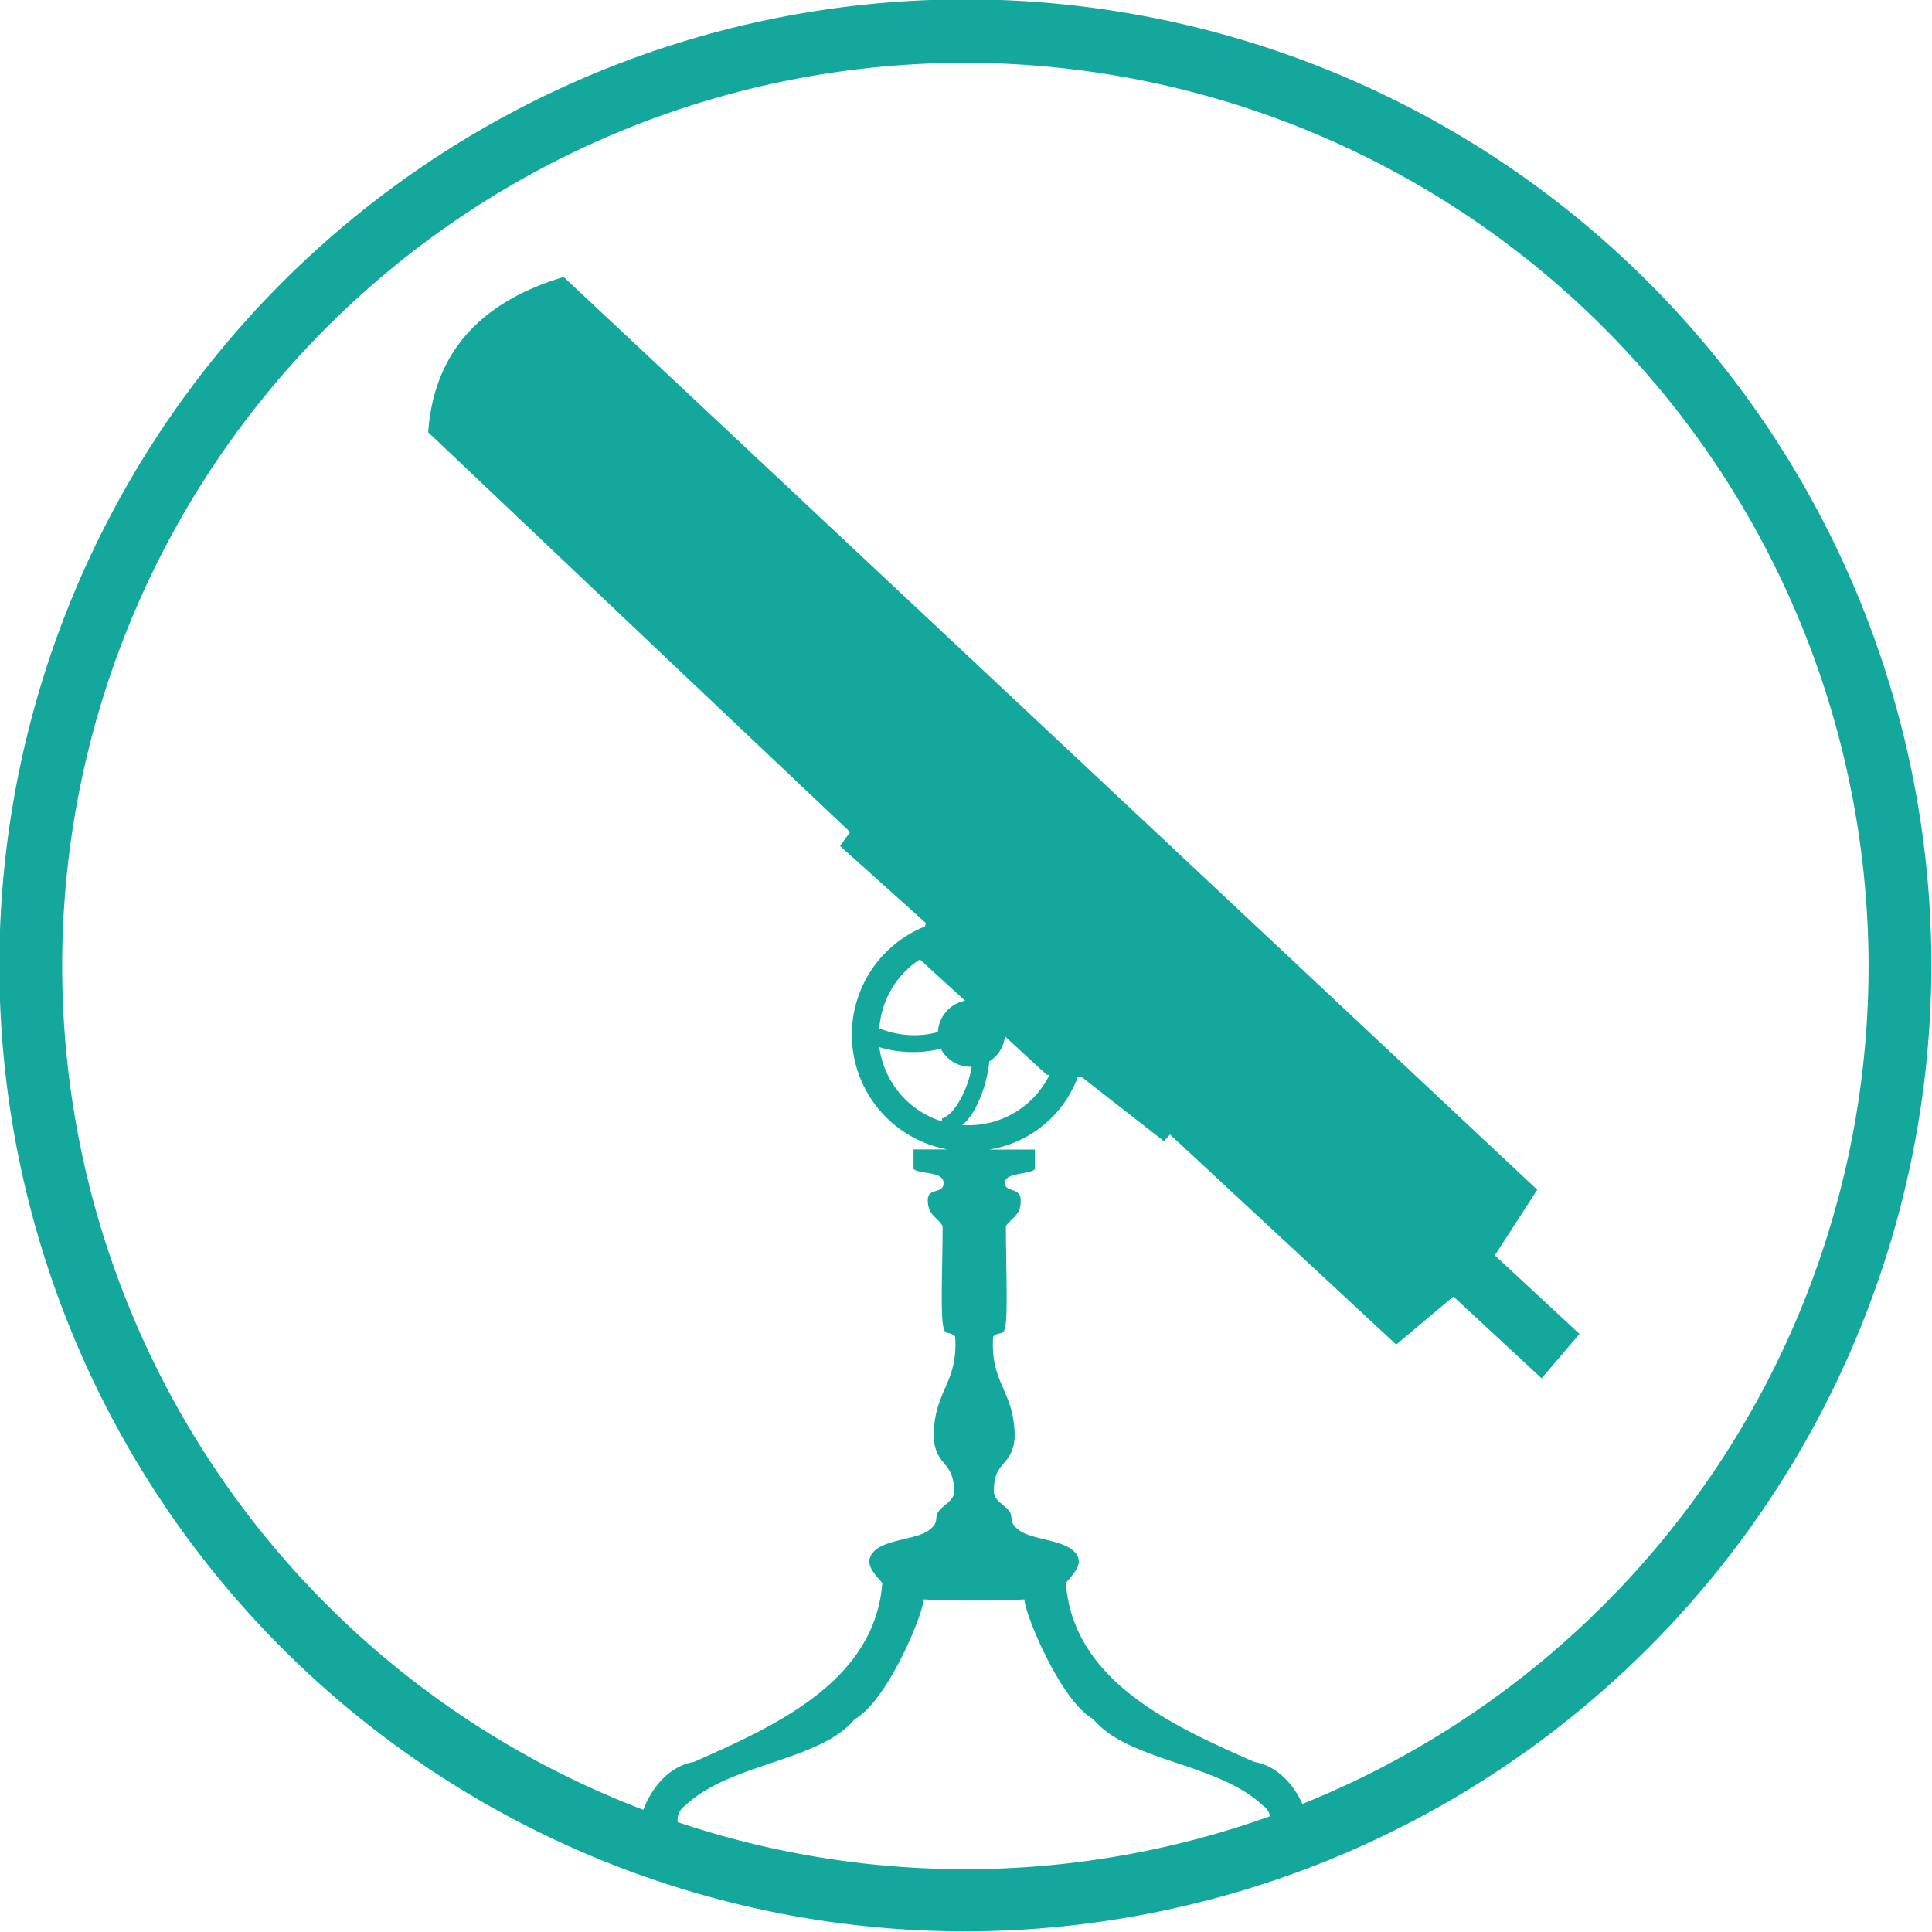
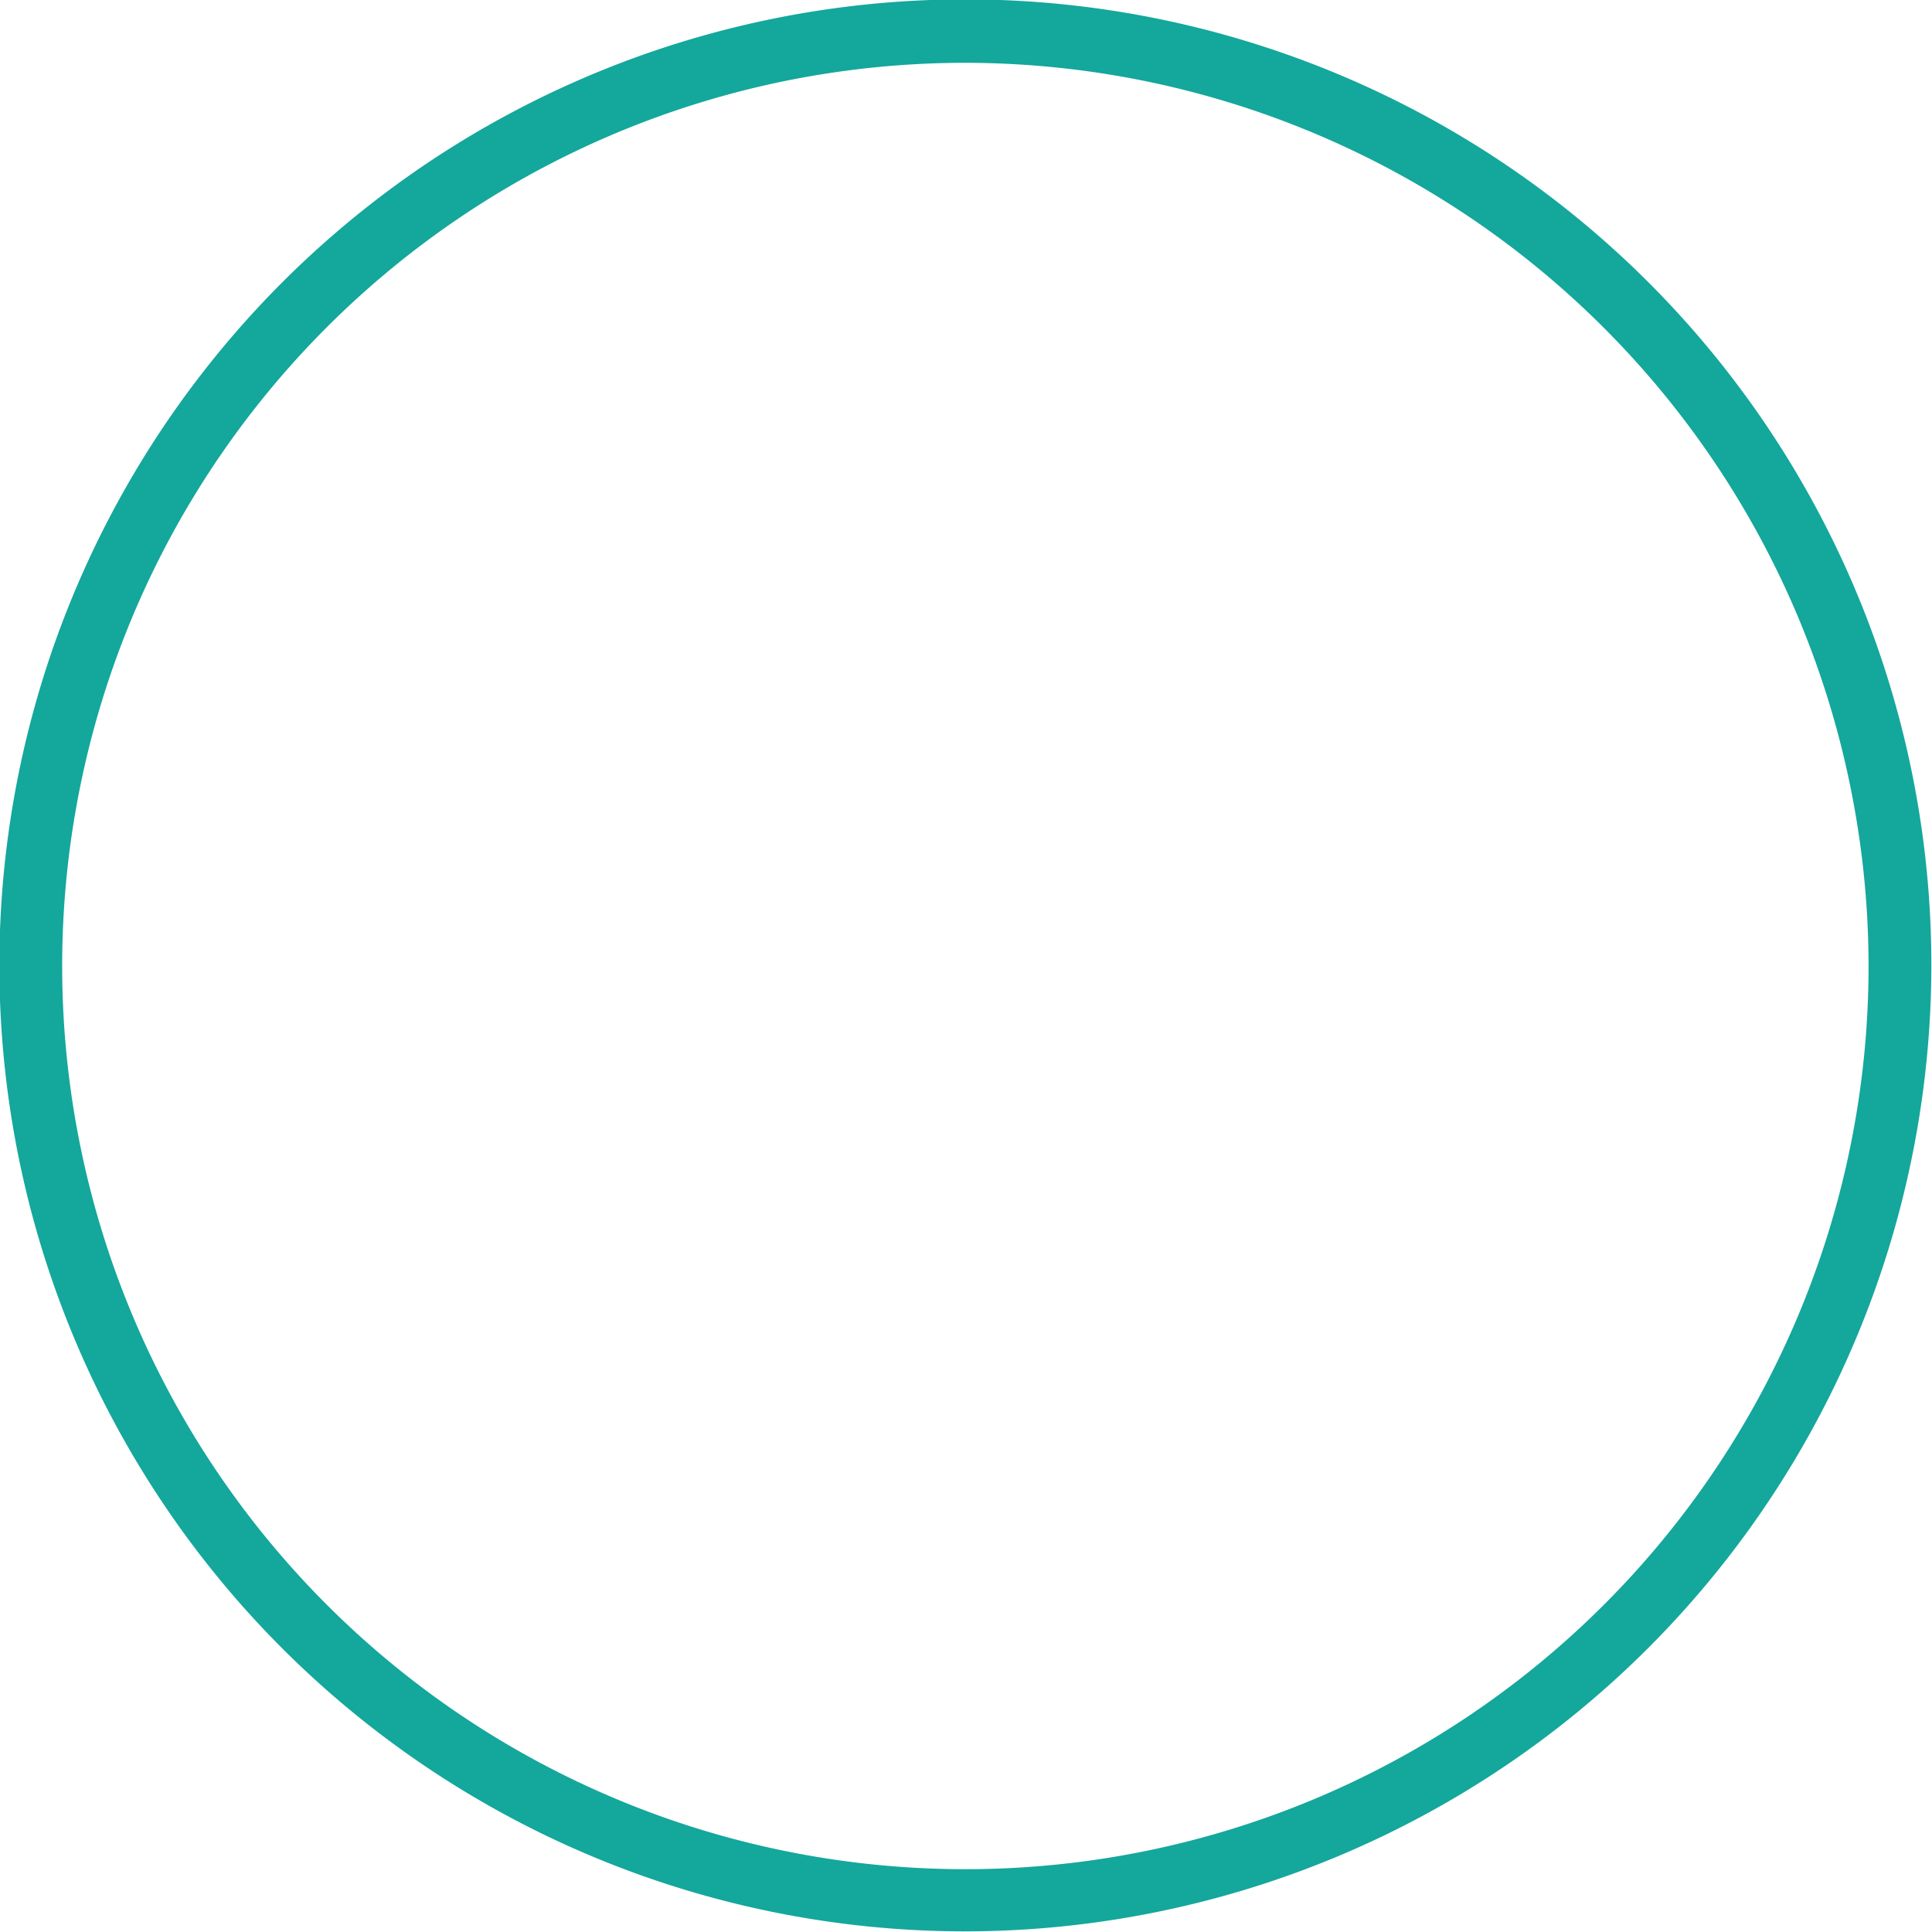
<svg xmlns="http://www.w3.org/2000/svg" viewBox="0 0 123.04 123.04">
  <defs>
    <style>.cls-1,.cls-2{fill:#14a79c;}.cls-2{fill-rule:evenodd;}</style>
  </defs>
  <title>expoicon_observatory</title>
  <g id="Layer_2" data-name="Layer 2">
    <g id="Layer_2-2" data-name="Layer 2">
      <g id="observatory">
-         <path class="cls-1" d="M61.52 123A61.52 61.52 0 1 1 123 61.52 61.59 61.59 0 0 1 61.52 123zm0-119A57.52 57.52 0 1 0 119 61.52 57.59 57.59 0 0 0 61.52 4z" />
-         <path class="cls-2" d="M68.66 68.54A7.24 7.24 0 0 1 63 73.21h2.91v1.25c-.39.36-1.91.2-1.91.87s1.08.21 1 1.22c0 .86-.6 1-.94 1.54 0 2 .11 5.13 0 6.13s-.33.48-.81.9c-.21 3 1.38 3.47 1.37 6.42-.14 1.9-1.37 1.46-1.32 3.46 0 .59.75.87 1 1.27s-.11.69.67 1.23 2.73.57 3.45 1.32-.11 1.43-.54 2c.48 6.25 6.77 9.08 12 11.39 3.54.57 5.17 7.18 1.26 6.91-.85 0-1.85-2.58-.27-2.88a1.13 1.13 0 0 0-.45-1.26c-2.88-2.72-8.55-2.8-10.79-5.49-2.1-1.17-4.38-6.76-4.39-7.63-2.15.1-4.27.1-6.42 0 0 .87-2.29 6.46-4.39 7.63-2.24 2.69-7.9 2.77-10.78 5.49a1.11 1.11 0 0 0-.45 1.26c1.57.3.58 2.92-.27 2.88-3.91.27-2.28-6.34 1.26-6.91 5.22-2.31 11.51-5.14 12-11.39-.43-.55-1.26-1.23-.55-2s2.66-.78 3.45-1.32.38-.82.67-1.23 1-.69 1-1.27c0-2-1.17-1.57-1.3-3.47 0-3 1.57-3.39 1.37-6.42-.48-.43-.68.1-.8-.9s0-4.09 0-6.13c-.33-.56-.89-.67-.94-1.53-.09-1 1-.44 1-1.21s-1.51-.54-1.91-.89V73.2h2.15A7.43 7.43 0 0 1 58.91 59l.05-.22-5.46-4.9.64-.89c-8.92-8.43-17.95-17-26.87-25.46q.53-7.47 8.63-9.89l62 58.13-2.7 4.18 5.39 5-2.41 2.83-5.62-5.21-3.64 3.06-14.41-13.38-.38.43-5.28-4.12h-.19zM56 65.49a5.84 5.84 0 0 0 3.73.24 2.15 2.15 0 0 1 1.73-2l-2.88-2.63A5.73 5.73 0 0 0 56 65.49zm4 1.28a7.49 7.49 0 0 1-4-.08 5.75 5.75 0 0 0 4 4.73 1.28 1.28 0 0 1 0-.19c.87-.29 1.68-2 1.88-3.29h-.06a2.15 2.15 0 0 1-1.91-1.16zm3 .83c-.08 1.16-.72 3.26-1.73 4.06h.42a5.74 5.74 0 0 0 5.15-3.21h-.18L64 66a2.14 2.14 0 0 1-1 1.6z" />
+         <path class="cls-1" d="M61.52 123A61.52 61.52 0 1 1 123 61.52 61.59 61.59 0 0 1 61.52 123zm0-119A57.52 57.52 0 1 0 119 61.52 57.59 57.59 0 0 0 61.52 4" />
      </g>
    </g>
  </g>
</svg>